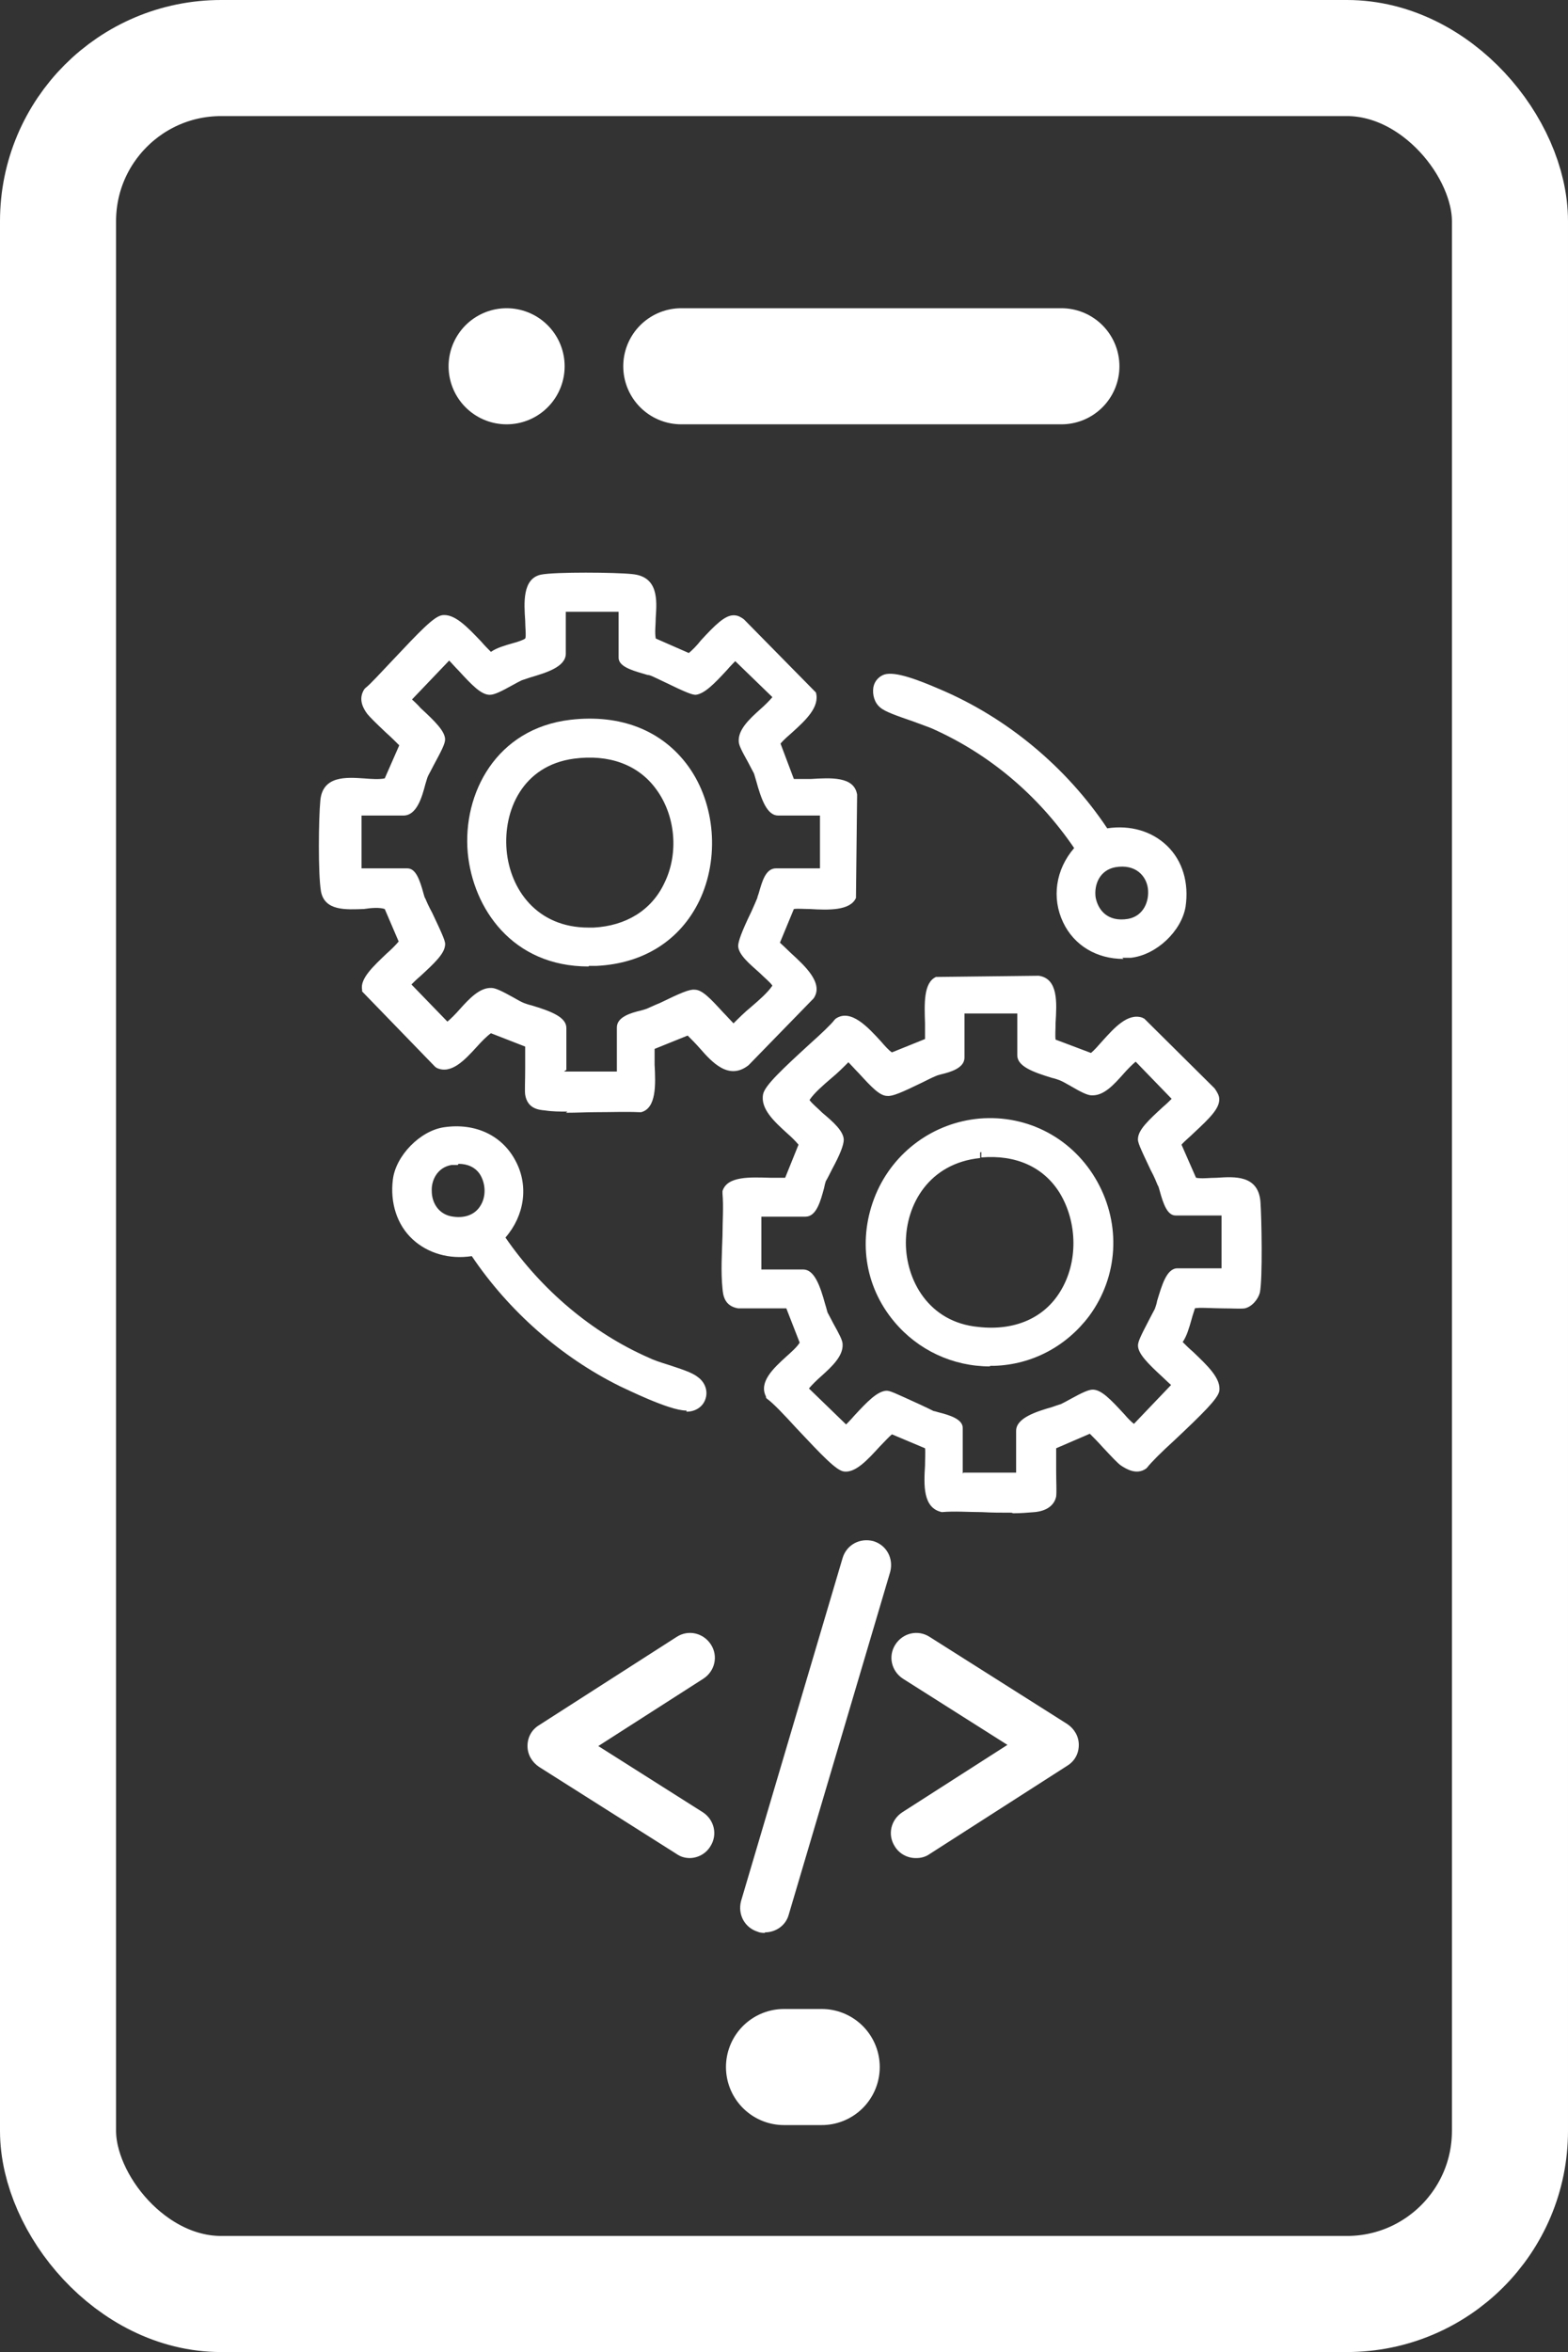
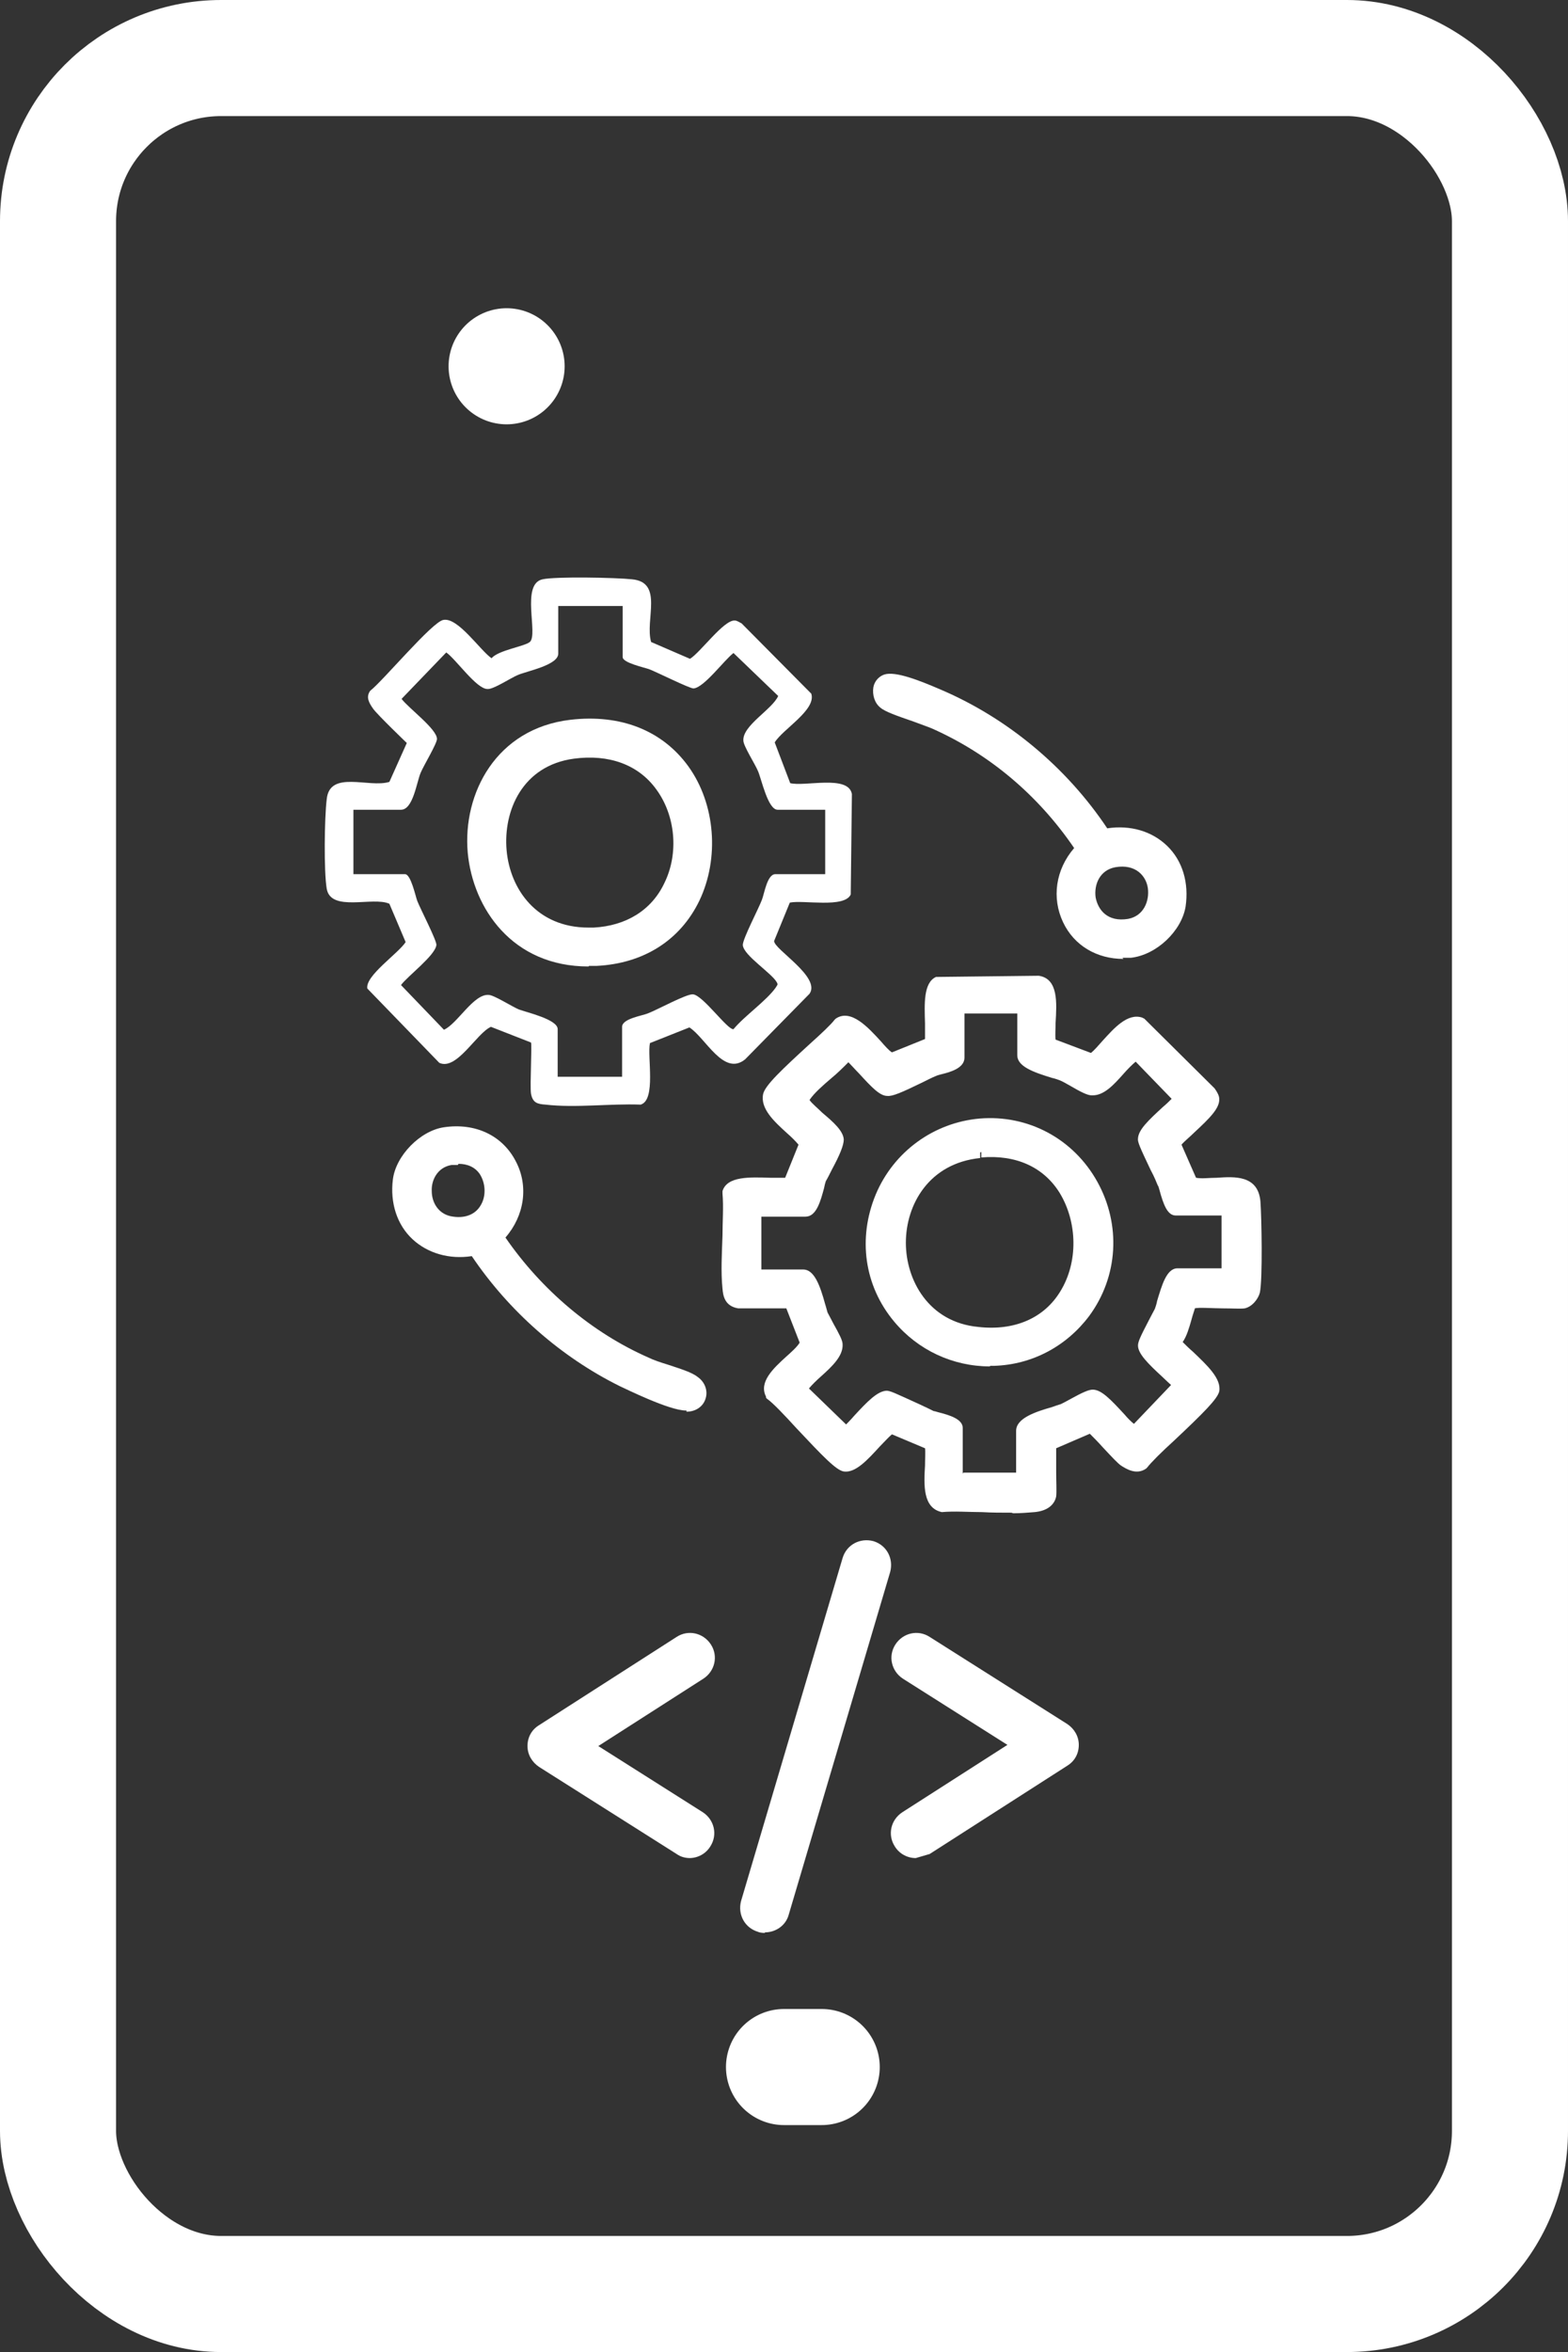
<svg xmlns="http://www.w3.org/2000/svg" id="Layer_2" data-name="Layer 2" viewBox="0 0 27.02 40.52">
  <rect x="0" y="0" width="27.02" height="40.52" fill="#333333" stroke="none" />
  <defs>
    <style>
      .cls-1 {
        fill: #fff;
      }

      .cls-2 {
        stroke-linecap: round;
      }

      .cls-2, .cls-3 {
        fill: none;
        stroke: #fff;
        stroke-miterlimit: 10;
        stroke-width: 2px;
      }
    </style>
  </defs>
  <g id="Layer_1-2" data-name="Layer 1">
    <g>
      <rect class="cls-3" x="1" y="1" width="25.02" height="38.52" rx="2.81" ry="2.81" />
-       <line class="cls-2" x1="11.74" y1="6.31" x2="18.29" y2="6.31" />
      <line class="cls-2" x1="13.51" y1="35.61" x2="14.16" y2="35.61" />
      <line class="cls-2" x1="8.73" y1="6.31" x2="8.73" y2="6.31" />
      <path class="cls-1" d="M11.89,32.01c-.08,0-.16-.02-.23-.07l-2.37-1.5c-.12-.08-.2-.21-.2-.36s.07-.28.2-.36l2.37-1.52c.2-.13.46-.07.59.13.13.2.07.46-.13.59l-1.81,1.16,1.8,1.14c.2.13.26.39.13.59-.08.13-.22.2-.36.2Z" />
-       <path class="cls-1" d="M15.78,32.01c-.14,0-.28-.07-.36-.2-.13-.2-.07-.46.13-.59l1.81-1.16-1.8-1.14c-.2-.13-.26-.39-.13-.59.13-.2.39-.26.59-.13l2.37,1.5c.12.08.2.21.2.36s-.07.28-.2.36l-2.37,1.52c-.07.05-.15.07-.23.07Z" />
+       <path class="cls-1" d="M15.78,32.01c-.14,0-.28-.07-.36-.2-.13-.2-.07-.46.13-.59l1.81-1.16-1.8-1.14c-.2-.13-.26-.39-.13-.59.13-.2.39-.26.59-.13l2.37,1.5c.12.08.2.21.2.36s-.07.28-.2.36l-2.37,1.52Z" />
      <path class="cls-1" d="M13.18,33.3s-.08,0-.12-.02c-.23-.07-.35-.3-.29-.53l1.75-5.91c.07-.23.3-.35.53-.29.23.07.35.3.29.53l-1.75,5.91c-.05.18-.22.3-.41.3Z" />
      <g>
        <g>
          <path class="cls-1" d="M18.08,17.95l.71.27c.22-.14.56-.71.84-.63l1.21,1.2s.05.07.05.12c.01.19-.55.59-.66.77l.29.67c.38.11,1.03-.21,1.08.33.02.27.04,1.31,0,1.54-.02.08-.1.18-.18.19-.16.03-.84-.05-.91.03-.08.1-.14.54-.28.66.14.2.71.58.66.83-.04.19-1.05,1.04-1.22,1.26-.11.08-.22.02-.31-.05-.1-.07-.55-.58-.59-.58l-.67.3c-.06.09.02.72-.02.89-.02.13-.17.18-.28.19-.5.05-1.07-.03-1.57,0-.37-.07-.09-.97-.22-1.08l-.66-.28c-.19.12-.58.7-.8.66-.19-.03-1.05-1.07-1.28-1.24-.14-.3.51-.64.62-.89l-.27-.69s-.75.02-.88,0c-.15-.02-.18-.11-.19-.25-.05-.52.03-1.11,0-1.64.08-.28.83-.11,1.06-.16l.27-.68c-.15-.23-.69-.54-.63-.84.05-.2,1.02-1.02,1.21-1.24.28-.2.77.62.91.61l.66-.27c.05-.23-.1-.94.14-1.05l1.73-.02c.34.05.12.82.19,1.07ZM17.6,17.35h-1.11v.86c0,.14-.34.19-.44.23-.16.06-.67.34-.78.33-.17-.01-.6-.62-.7-.6-.19.23-.57.49-.73.72-.02.04-.04.04-.02.08.08.16.58.47.59.65,0,.13-.23.52-.3.68-.05.11-.12.55-.26.55h-.86v1.11h.82c.17,0,.28.54.34.67.05.12.25.43.25.52.02.26-.5.54-.6.77l.77.74c.16-.12.51-.6.69-.61.07,0,.65.29.78.34.08.03.43.1.43.2v.84l.05.05h1.06v-.82c0-.19.54-.3.7-.37.11-.05.44-.24.52-.24.18,0,.55.51.71.63l.77-.8c-.12-.16-.61-.52-.61-.69,0-.08.23-.46.28-.58.05-.13.15-.64.3-.64h.86v-1.11h-.89c-.1,0-.18-.38-.21-.46-.05-.13-.34-.69-.33-.76.02-.18.49-.53.61-.69l-.74-.77c-.23.1-.51.62-.77.6-.09,0-.4-.2-.52-.25-.13-.05-.67-.17-.67-.34v-.82Z" />
          <path class="cls-1" d="M17.43,26.06c-.17,0-.34,0-.51-.01-.23,0-.47-.02-.69,0-.33-.07-.31-.47-.29-.8,0-.1.01-.25,0-.3l-.57-.24c-.06.05-.13.13-.21.21-.21.23-.42.46-.62.43-.13-.02-.36-.26-.82-.75-.2-.22-.41-.44-.5-.5l-.02-.02v-.02c-.13-.25.13-.49.35-.69.09-.08.19-.17.23-.24l-.23-.59c-.08,0-.23,0-.36,0-.25,0-.4,0-.47,0-.24-.04-.26-.23-.27-.34-.03-.29-.01-.61,0-.91,0-.24.02-.5,0-.73v-.02s0-.02,0-.02c.08-.26.47-.24.82-.23.1,0,.2,0,.26,0l.23-.57c-.05-.06-.12-.13-.2-.2-.22-.2-.46-.42-.41-.67.03-.15.33-.43.81-.87.19-.17.36-.33.42-.41l.02-.02c.26-.18.56.15.78.39.06.07.14.16.19.19l.57-.23c0-.07,0-.17,0-.27-.01-.33-.03-.7.19-.8h.04s1.73-.02,1.73-.02c.34.05.31.47.29.81,0,.11-.01.22,0,.29l.61.23c.06-.05.13-.13.2-.21.2-.22.43-.48.68-.4l.04.02,1.21,1.2c.05.07.08.13.08.18.01.16-.16.33-.43.58-.08.08-.17.15-.22.21l.25.57c.1.02.23,0,.36,0,.3-.02.71-.05.75.41.02.27.04,1.33-.01,1.57-.03.11-.13.24-.26.27-.07.01-.22,0-.38,0-.16,0-.42-.02-.48,0,0,.01-.04.12-.06.2-.04.14-.08.28-.15.38.05.05.11.11.18.17.24.23.49.46.45.68-.03.13-.27.37-.78.85-.21.19-.4.38-.46.46l-.02.02c-.17.12-.35,0-.43-.05-.06-.04-.16-.15-.32-.32-.07-.08-.17-.18-.22-.23l-.58.25c0,.07,0,.27,0,.4,0,.18.01.34,0,.43-.03.15-.16.25-.37.27-.12.01-.25.02-.37.02ZM16.45,25.83c.15,0,.31,0,.47.01.29.01.59.02.85,0,.05,0,.18-.02.19-.11.01-.06,0-.24,0-.39-.01-.33-.01-.47.03-.54l.02-.02.74-.32c.06,0,.09.02.35.31.11.11.25.26.29.29.1.07.15.08.19.06.08-.1.26-.27.48-.47.26-.24.69-.64.72-.74.02-.11-.24-.35-.39-.49-.11-.1-.2-.19-.25-.26l-.05-.08.07-.06c.06-.05.11-.23.15-.36.04-.14.07-.23.12-.29.07-.08.22-.08.62-.07.13,0,.29.01.34,0,.03,0,.09-.07.1-.12.04-.2.03-1.23,0-1.51-.02-.24-.17-.25-.53-.23-.16.01-.33.02-.47-.02h-.05s-.33-.78-.33-.78l.03-.04c.05-.08.16-.18.28-.29.12-.11.37-.34.37-.42,0-.02-.01-.04-.03-.06l-1.18-1.17c-.13-.01-.31.2-.45.35-.1.11-.19.22-.28.27l-.04.03-.8-.3v-.05c-.04-.1-.03-.24-.02-.4.02-.24.04-.57-.1-.59l-1.68.02c-.09.07-.07.4-.06.6,0,.15.01.28,0,.37v.05s-.74.29-.74.29c-.1.01-.19-.09-.35-.26-.15-.16-.4-.43-.51-.37-.08.09-.24.24-.43.42-.25.23-.72.66-.75.77-.03.14.18.33.35.48.11.1.21.19.27.28l.03.04-.31.78h-.05c-.08.03-.21.03-.37.02-.2,0-.56-.02-.62.07,0,.23,0,.48-.01.72-.01.3-.02.61,0,.89.01.13.03.15.1.16.06,0,.27,0,.44,0,.43,0,.46,0,.5.03l.03.04.29.72-.02.04c-.05.11-.17.23-.3.34-.16.14-.35.32-.33.44.11.09.29.28.5.51.23.25.62.66.72.69,0,0,0,0,0,0,.09,0,.31-.24.43-.37.11-.12.21-.22.29-.28l.04-.03.73.31c.09.08.08.24.07.47-.01.24-.03.57.11.59.07,0,.14,0,.21,0ZM17.7,25.57h-1.2l-.11-.11v-.86s-.21-.08-.27-.1c-.04-.01-.08-.02-.1-.03-.05-.02-.15-.07-.27-.12-.16-.08-.43-.2-.49-.21-.07,0-.28.24-.4.36-.09.1-.17.18-.23.23l-.07.05-.88-.85.03-.06c.05-.11.17-.22.29-.33.14-.13.31-.28.3-.39,0-.04-.09-.19-.14-.28-.05-.08-.09-.16-.11-.21-.01-.03-.03-.09-.05-.15-.03-.1-.13-.43-.2-.46h-.92s0-1.31,0-1.31h.96s.1-.26.12-.34c.02-.06.03-.11.04-.14.02-.06.07-.14.11-.23.06-.12.18-.34.18-.4,0-.06-.2-.23-.3-.32-.13-.11-.24-.21-.28-.29-.04-.07-.03-.12.01-.18.1-.15.26-.28.41-.42.12-.11.25-.22.33-.32l.02-.03h.04c.09-.02.18.06.37.27.1.11.29.31.35.33.06,0,.34-.14.5-.21.1-.05.19-.09.24-.11.03-.01.07-.02.12-.04.07-.02.24-.06.27-.1v-.95s1.31,0,1.31,0v.92c.03.06.35.16.46.19.07.02.12.04.15.05.05.02.13.06.21.11.09.05.24.13.28.14h0c.1,0,.26-.17.38-.3.11-.12.22-.24.33-.29l.06-.03.85.88-.05.07c-.05.06-.13.14-.23.23-.12.11-.35.33-.36.41,0,.04.13.29.2.45.06.12.1.22.12.27,0,.02.02.06.03.1.02.07.07.24.11.29h.97v1.31h-.96s-.13.31-.16.41c-.02.07-.04.13-.05.16-.02.04-.06.12-.1.2-.06.1-.16.3-.17.34,0,.07.24.29.36.4.1.09.19.17.23.23l.05.07-.89.93-.07-.05c-.07-.05-.15-.14-.25-.25-.11-.12-.33-.36-.41-.36-.04,0-.2.09-.28.14-.08.04-.15.08-.19.1-.04.02-.1.03-.17.06-.41.13-.48.19-.48.22v.92ZM16.6,25.37h.91v-.72c0-.22.34-.33.62-.41.06-.02.11-.04.15-.05.04-.02.1-.05.17-.09.2-.11.31-.16.38-.16h0c.15,0,.31.17.55.43.05.06.11.12.16.16l.64-.67s-.1-.09-.15-.14c-.25-.23-.42-.4-.42-.54,0-.07.05-.17.19-.44.04-.08.08-.15.1-.19.01-.03.03-.08.04-.14.08-.26.16-.56.35-.56h.76v-.91h-.79c-.14,0-.21-.18-.28-.44-.01-.04-.02-.07-.03-.08-.02-.05-.06-.15-.12-.26-.19-.4-.23-.49-.22-.55.01-.15.18-.31.43-.54.06-.05.11-.1.15-.14l-.62-.64c-.06.05-.14.13-.21.21-.16.18-.33.37-.53.37,0,0-.01,0-.02,0-.07,0-.19-.06-.36-.16-.07-.04-.14-.08-.19-.1-.03-.01-.08-.03-.13-.04-.33-.1-.6-.2-.6-.39v-.72h-.91v.76c0,.18-.24.25-.41.29-.04.01-.07.02-.09.03-.05.02-.13.06-.23.11-.35.17-.51.24-.6.23-.13,0-.27-.15-.49-.39-.06-.06-.13-.14-.18-.19-.09.09-.19.19-.3.28-.14.12-.29.25-.37.37.04.06.14.14.22.22.19.16.36.31.37.46,0,.1-.07.27-.2.51-.04.08-.08.16-.11.21-.01.03-.02.07-.03.12-.06.22-.13.49-.32.49h-.76v.91h.72c.19,0,.29.27.38.6.02.06.03.11.04.14.02.04.06.11.1.19.1.18.16.29.16.36.01.2-.18.38-.37.55-.08.07-.16.15-.21.21l.64.62s.09-.09.14-.15c.23-.25.39-.41.54-.43.07-.01.16.04.58.23.11.05.21.1.25.12.02,0,.04.01.08.02.2.05.42.12.42.27v.79Z" />
        </g>
        <g>
          <path class="cls-1" d="M13.61,13.49c.25.07,1.01-.15,1.07.19l-.02,1.73c-.11.24-.82.09-1.05.14l-.27.66c-.01.14.81.62.61.91l-1.11,1.13c-.37.3-.68-.37-.96-.55l-.68.27c-.05.23.11.98-.16,1.06-.53-.02-1.12.06-1.64,0-.14-.01-.22-.03-.25-.19-.02-.14.02-.85,0-.88l-.69-.27c-.25.11-.59.76-.89.62l-1.24-1.28c-.04-.22.53-.6.66-.8l-.28-.66c-.28-.13-1.01.15-1.08-.26-.05-.29-.04-1.22,0-1.54.05-.51.73-.19,1.08-.3l.3-.67s-.51-.49-.58-.59c-.07-.1-.13-.2-.05-.31.22-.17,1.07-1.19,1.26-1.22.25-.05.63.52.83.66.12-.14.56-.2.66-.28.15-.13-.16-1,.22-1.08.22-.05,1.27-.03,1.54,0,.55.05.22.7.33,1.08l.67.29c.18-.11.58-.67.77-.66.04,0,.08.03.12.05l1.2,1.21c.09.28-.49.61-.63.84l.27.71ZM10.73,10.44h-1.11v.82c0,.2-.54.3-.7.37-.12.05-.42.25-.52.24-.19,0-.54-.51-.71-.63l-.77.8c.12.16.61.52.61.69,0,.08-.23.46-.28.58-.07.16-.13.64-.34.64h-.82v1.11h.89c.1,0,.18.38.21.46.05.13.34.69.33.76-.02.18-.49.53-.61.69l.74.77c.23-.1.51-.62.77-.6.09,0,.4.2.52.25.13.05.67.17.67.34v.82h1.11v-.86c0-.14.34-.19.44-.23.16-.06.67-.34.78-.33.17.01.6.62.7.6.19-.23.57-.49.73-.72.02-.04.04-.04.02-.08-.08-.16-.58-.47-.59-.65,0-.11.27-.62.33-.78.04-.1.09-.44.23-.44h.86v-1.11h-.82c-.17,0-.28-.54-.34-.67-.05-.12-.25-.43-.25-.52-.02-.26.5-.54.6-.77l-.77-.74c-.16.12-.51.6-.69.61-.07,0-.63-.28-.76-.33-.08-.03-.46-.11-.46-.21v-.89Z" />
-           <path class="cls-1" d="M9.78,19.15c-.13,0-.26,0-.39-.02-.11-.01-.3-.03-.34-.27-.01-.07,0-.22,0-.47,0-.12,0-.28,0-.36l-.59-.23c-.07.05-.16.14-.24.23-.21.23-.44.48-.69.37l-.03-.02-1.26-1.3v-.03c-.04-.19.2-.41.42-.62.08-.07.16-.15.21-.21l-.24-.56c-.09-.03-.23-.02-.36,0-.3.01-.68.04-.74-.31-.05-.3-.04-1.25-.01-1.56.04-.43.45-.4.75-.38.13.01.26.02.36,0l.25-.57c-.05-.05-.15-.15-.23-.22-.17-.16-.28-.27-.32-.32-.06-.08-.17-.25-.05-.43l.02-.02c.08-.06.26-.26.46-.47.48-.51.71-.75.85-.78.22-.04.45.21.68.45.06.07.12.13.17.18.1-.07.24-.11.38-.15.08-.02.19-.06.21-.08.02-.03,0-.2,0-.31-.02-.3-.05-.72.27-.79.24-.05,1.3-.04,1.57-.01.46.04.43.45.41.75,0,.12-.02.25,0,.36l.57.25c.06-.05.14-.13.21-.22.24-.26.41-.43.56-.43,0,0,0,0,.01,0,.07,0,.13.04.17.07l1.24,1.26c.07.25-.18.48-.4.68-.08.07-.16.14-.21.2l.23.61c.07,0,.18,0,.29,0,.34-.02.75-.05.8.27l-.02,1.78c-.1.22-.47.21-.8.19-.1,0-.2-.01-.27,0l-.24.58s.12.11.19.18c.24.22.57.52.39.78l-1.12,1.15c-.34.27-.63-.05-.84-.29-.07-.08-.15-.16-.21-.22l-.57.23c0,.07,0,.17,0,.27.02.35.03.75-.23.82h-.02s-.02,0-.02,0c-.23-.01-.48,0-.73,0-.17,0-.35.01-.53.01ZM8.46,17.58l.76.31s.04.07.03.5c0,.17,0,.38,0,.43.01.08.02.09.16.1.28.03.59.01.89,0,.24,0,.49-.02.72-.01.1-.06.08-.42.07-.62,0-.15-.01-.28,0-.37v-.05s.79-.31.79-.31l.04.03c.1.06.19.17.29.28.26.29.4.4.55.27l1.11-1.13c.07-.1-.21-.35-.38-.5-.17-.15-.27-.25-.26-.35v-.03s.29-.71.29-.71h.05c.09-.03.22-.02.37-.02.2,0,.53.02.6-.06v-1.7c0-.12-.34-.1-.58-.09-.16,0-.3.02-.4,0h-.05s-.3-.82-.3-.82l.03-.04c.06-.09.16-.18.27-.28.15-.14.36-.33.35-.45l-1.18-1.19s-.04-.02-.05-.02h0c-.08,0-.31.25-.42.37-.11.12-.21.23-.29.28l-.04.03-.76-.33v-.05c-.05-.14-.04-.31-.03-.47.03-.36.01-.51-.23-.53-.28-.03-1.31-.04-1.51,0-.14.03-.13.28-.11.58.02.23.03.4-.07.48-.05.04-.14.07-.28.11-.13.04-.31.09-.36.15l-.06.07-.08-.05c-.07-.05-.16-.15-.26-.25-.14-.15-.38-.42-.49-.39-.1.03-.5.46-.74.72-.2.21-.37.4-.47.48-.02.04-.02.08.06.19.03.04.18.18.29.29.28.27.31.3.31.36v.04s-.32.71-.32.71h-.04c-.14.06-.31.04-.47.03-.35-.03-.51-.02-.53.2-.03.3-.04,1.23,0,1.51.03.16.23.16.54.15.19-.01.36-.02.49.04l.03.02.31.74-.03.04c-.05.08-.16.18-.28.29-.12.11-.34.32-.37.41l1.19,1.24c.12.04.3-.16.45-.32.12-.13.23-.25.34-.3l.04-.02ZM10.83,18.66h-1.31v-.92c-.03-.06-.35-.16-.46-.19-.06-.02-.12-.04-.15-.05-.05-.02-.13-.06-.21-.11-.09-.05-.24-.13-.28-.14-.1-.01-.26.16-.38.3-.11.12-.22.24-.33.29l-.06.03-.85-.88.05-.07c.05-.06.13-.14.23-.23.12-.11.35-.33.36-.41,0-.04-.13-.3-.2-.45-.05-.12-.1-.22-.12-.26,0-.02-.02-.06-.03-.1-.02-.07-.07-.24-.11-.29h-.97v-1.31h.92c.08,0,.16-.29.19-.4.02-.07.04-.13.06-.18.02-.04.06-.12.11-.21.05-.1.16-.29.16-.34,0-.07-.24-.29-.36-.4-.1-.09-.19-.17-.23-.23l-.05-.07.89-.93.07.05c.07.05.15.14.25.25.11.12.33.35.4.36.04,0,.2-.09.28-.14.07-.04.14-.08.19-.1.04-.02.1-.03.17-.06.39-.12.47-.19.47-.22v-.92h1.31v.97c.05.04.23.09.29.11.04.01.08.02.1.03.05.02.15.07.26.12.16.07.42.2.47.21.07,0,.28-.24.4-.36.09-.1.17-.18.23-.23l.07-.05.88.85-.03.06c-.05.11-.17.22-.29.33-.14.13-.31.28-.3.39,0,.04.09.19.14.28.05.08.09.16.11.21.01.03.03.09.05.15.03.11.13.43.2.46h.92s0,1.31,0,1.31h-.96s-.08.2-.1.26c-.01.05-.02.09-.04.12-.02.05-.06.14-.11.24-.07.15-.21.44-.21.5,0,.06.2.23.3.32.13.11.24.21.28.29.04.08.02.14-.01.18-.1.15-.26.28-.41.42-.12.11-.25.22-.33.32l-.02.03h-.04c-.09.02-.18-.06-.37-.27-.1-.11-.29-.31-.35-.33-.06,0-.35.14-.5.21-.1.05-.19.09-.24.11-.03.01-.07.02-.12.04-.07.02-.24.06-.26.1v.95ZM9.72,18.46h.91v-.76c0-.18.24-.25.41-.29.04-.01.07-.02.1-.03.05-.02.13-.06.23-.1.35-.17.51-.24.6-.23.13,0,.27.15.49.39.06.06.13.14.18.19.09-.09.19-.19.3-.28.14-.12.29-.25.37-.37-.04-.06-.14-.14-.22-.22-.18-.16-.36-.31-.37-.46,0-.08.06-.25.23-.6.04-.09.08-.18.1-.23,0-.02.02-.06.03-.1.05-.17.11-.41.29-.41h.76v-.91h-.72c-.19,0-.29-.27-.38-.6-.02-.06-.03-.11-.04-.13-.02-.04-.06-.11-.1-.19-.1-.18-.16-.29-.16-.36-.01-.2.18-.38.37-.55.08-.07.16-.15.21-.21l-.64-.62s-.09.09-.14.15c-.23.25-.39.41-.54.43-.06,0-.15-.03-.56-.23-.11-.05-.2-.1-.25-.11-.02,0-.05-.01-.08-.02-.25-.07-.44-.14-.44-.28v-.79h-.91v.72c0,.23-.34.33-.61.41-.06.02-.12.04-.15.05-.04.02-.1.05-.17.09-.18.1-.3.16-.38.16,0,0,0,0,0,0-.15,0-.31-.17-.54-.42-.06-.06-.11-.12-.16-.17l-.64.67s.1.09.15.15c.25.23.42.4.42.54,0,.07-.06.19-.19.43-.04.08-.08.15-.1.19-.02.04-.03.09-.05.15-.06.23-.15.54-.38.54h-.72v.91h.79c.14,0,.21.18.28.44.01.04.02.07.03.08.02.05.06.14.12.25.19.4.23.5.22.55-.01.15-.18.31-.43.54-.06.05-.11.1-.15.14l.62.64c.06-.05.14-.13.21-.21.17-.19.35-.38.55-.37.07,0,.19.06.37.16.07.04.14.08.19.1.03.01.08.03.13.04.33.1.6.2.6.39v.72Z" />
        </g>
        <g>
          <path class="cls-1" d="M15.28,11.72c.18-.05.71.17.9.26,1.16.5,2.17,1.35,2.86,2.41.8-.15,1.43.41,1.3,1.23-.06.38-.47.75-.85.8-1.05.12-1.59-1.06-.86-1.8-.62-.94-1.5-1.7-2.53-2.16-.2-.09-.76-.25-.87-.34-.13-.11-.12-.35.04-.4ZM19.21,14.85c-.66.11-.54,1.22.25,1.09.65-.11.56-1.23-.25-1.09Z" />
          <path class="cls-1" d="M19.36,16.52c-.46,0-.85-.23-1.04-.63-.2-.42-.13-.91.19-1.28-.62-.91-1.46-1.62-2.45-2.06-.07-.03-.19-.07-.32-.12-.29-.1-.49-.17-.57-.24-.1-.08-.14-.22-.12-.35.02-.11.1-.19.19-.22h0c.19-.06.6.1.97.26,1.15.49,2.17,1.34,2.87,2.39.4-.06.77.05,1.03.3.27.26.38.64.32,1.05-.07.42-.5.83-.94.88-.05,0-.1,0-.15,0ZM15.31,11.82s-.05.04-.05.07c-.01.06,0,.12.05.15.06.05.33.14.5.2.14.05.27.09.34.12,1.04.47,1.93,1.23,2.57,2.2l.04.07-.06.06c-.37.38-.35.82-.21,1.11.18.36.55.56.99.51.34-.04.71-.38.76-.71.05-.35-.04-.66-.26-.88-.23-.22-.56-.31-.92-.24h-.07s-.04-.04-.04-.04c-.68-1.04-1.68-1.89-2.82-2.37-.57-.24-.77-.27-.84-.25h0ZM19.33,16.05c-.38,0-.59-.27-.64-.55-.05-.32.1-.69.5-.75h0c.47-.08.73.22.79.53.05.32-.1.69-.5.76-.05,0-.1.01-.14.01ZM19.22,14.94c-.27.05-.37.3-.34.52.04.21.2.43.56.37.27-.05.37-.31.34-.53-.03-.21-.21-.42-.56-.36h0Z" />
        </g>
        <g>
          <path class="cls-1" d="M7.66,19.51c1.08-.17,1.66,1.02.92,1.79.62.94,1.52,1.71,2.55,2.17.22.1.67.21.83.31.2.14.11.43-.15.42-.23,0-.87-.3-1.1-.41-1.03-.5-1.92-1.3-2.54-2.26-.78.15-1.41-.4-1.31-1.2.05-.37.43-.76.79-.82ZM7.76,19.98c-.58.1-.57,1.02.03,1.1.89.11.85-1.24-.03-1.1Z" />
          <path class="cls-1" d="M11.83,24.3h-.01c-.29,0-1.05-.38-1.14-.42-1.01-.5-1.91-1.29-2.55-2.24-.39.06-.76-.05-1.02-.29-.27-.25-.39-.63-.34-1.03.05-.41.47-.84.88-.9.54-.08,1.01.14,1.24.59.22.42.15.93-.18,1.31.62.9,1.49,1.64,2.47,2.07.08.04.2.08.33.12.21.07.41.13.51.21.13.09.18.24.14.37-.04.14-.17.23-.33.23ZM8.22,21.42l.04.06c.62.94,1.51,1.73,2.5,2.22.32.16.87.4,1.06.4h0c.07,0,.12-.03.14-.09.01-.04,0-.1-.06-.15-.08-.06-.28-.12-.46-.18-.13-.04-.26-.08-.35-.13-1.03-.46-1.96-1.24-2.6-2.21l-.04-.07.06-.06c.31-.32.39-.77.2-1.14-.15-.29-.5-.56-1.03-.48l-.02-.1.02.1c-.32.05-.67.41-.71.73-.05.34.05.65.27.86.23.21.56.3.91.23h.07ZM7.89,21.18s-.07,0-.11,0c-.37-.05-.54-.35-.54-.64,0-.27.15-.6.51-.66h0c.29-.05.53.05.68.26.15.22.16.53.02.75-.11.19-.31.29-.55.29ZM7.89,20.07s-.07,0-.11,0h0c-.24.04-.35.26-.34.45,0,.2.12.41.37.44.21.03.38-.04.47-.19.1-.16.09-.38-.01-.54-.08-.12-.21-.18-.37-.18Z" />
        </g>
        <g>
          <path class="cls-1" d="M16.89,19.38c1.74-.14,2.83,1.84,1.8,3.24-.78,1.06-2.36,1.09-3.2.09-1.05-1.26-.22-3.2,1.4-3.33ZM16.89,19.85c-1.86.19-1.8,2.93-.04,3.11,2.37.24,2.27-3.34.04-3.11Z" />
          <path class="cls-1" d="M17.06,23.54c-.64,0-1.24-.28-1.65-.77-.52-.62-.63-1.44-.32-2.19.31-.74,1-1.24,1.79-1.31h0c.84-.07,1.62.35,2.03,1.09.41.74.36,1.63-.14,2.31-.39.52-.98.84-1.64.86-.02,0-.04,0-.07,0ZM16.9,19.48h0c-.73.06-1.33.5-1.62,1.18-.29.68-.18,1.42.29,1.98.37.44.91.7,1.49.7.02,0,.04,0,.06,0,.6-.02,1.14-.3,1.49-.77.46-.62.51-1.42.13-2.1-.37-.67-1.08-1.05-1.84-.99ZM17.07,23.07c-.08,0-.15,0-.23-.01-.98-.1-1.42-.92-1.43-1.65,0-.75.45-1.55,1.47-1.66.67-.07,1.22.18,1.54.7.35.56.36,1.35.01,1.91-.29.47-.77.71-1.37.71ZM16.89,19.85v.1c-.88.09-1.28.8-1.28,1.46,0,.64.39,1.37,1.25,1.45.62.07,1.13-.15,1.41-.61.31-.5.3-1.19-.01-1.7-.28-.45-.76-.66-1.35-.61v-.1Z" />
        </g>
        <g>
          <path class="cls-1" d="M9.85,12.5c2.9-.35,3.13,3.91.43,4.05s-2.86-3.76-.43-4.05ZM9.88,12.97c-1.82.25-1.63,3.21.36,3.11,2.11-.1,1.91-3.42-.36-3.11Z" />
          <path class="cls-1" d="M10.14,16.65c-1.31,0-1.99-1-2.08-1.96-.09-1.02.49-2.14,1.77-2.29h0c.86-.1,1.58.18,2.03.8.47.65.54,1.59.19,2.32-.33.68-.96,1.08-1.77,1.12-.05,0-.09,0-.13,0ZM10.17,12.58c-.1,0-.21,0-.31.02h0c-1.2.14-1.67,1.18-1.59,2.08.08.93.73,1.84,2,1.77.73-.04,1.3-.4,1.6-1.01.32-.67.26-1.52-.17-2.12-.34-.48-.88-.74-1.53-.74ZM10.14,16.18c-1.01,0-1.54-.77-1.61-1.52-.07-.79.36-1.66,1.33-1.8h0c.68-.1,1.26.12,1.61.61.37.51.43,1.24.16,1.81-.26.54-.75.85-1.39.89-.03,0-.07,0-.1,0ZM9.89,13.07c-.89.12-1.22.9-1.16,1.58.06.67.52,1.33,1.41,1.33.03,0,.06,0,.09,0,.56-.03,1-.3,1.22-.77.25-.51.19-1.16-.14-1.61-.31-.43-.82-.61-1.42-.53h0Z" />
        </g>
      </g>
    </g>
  </g>
</svg>